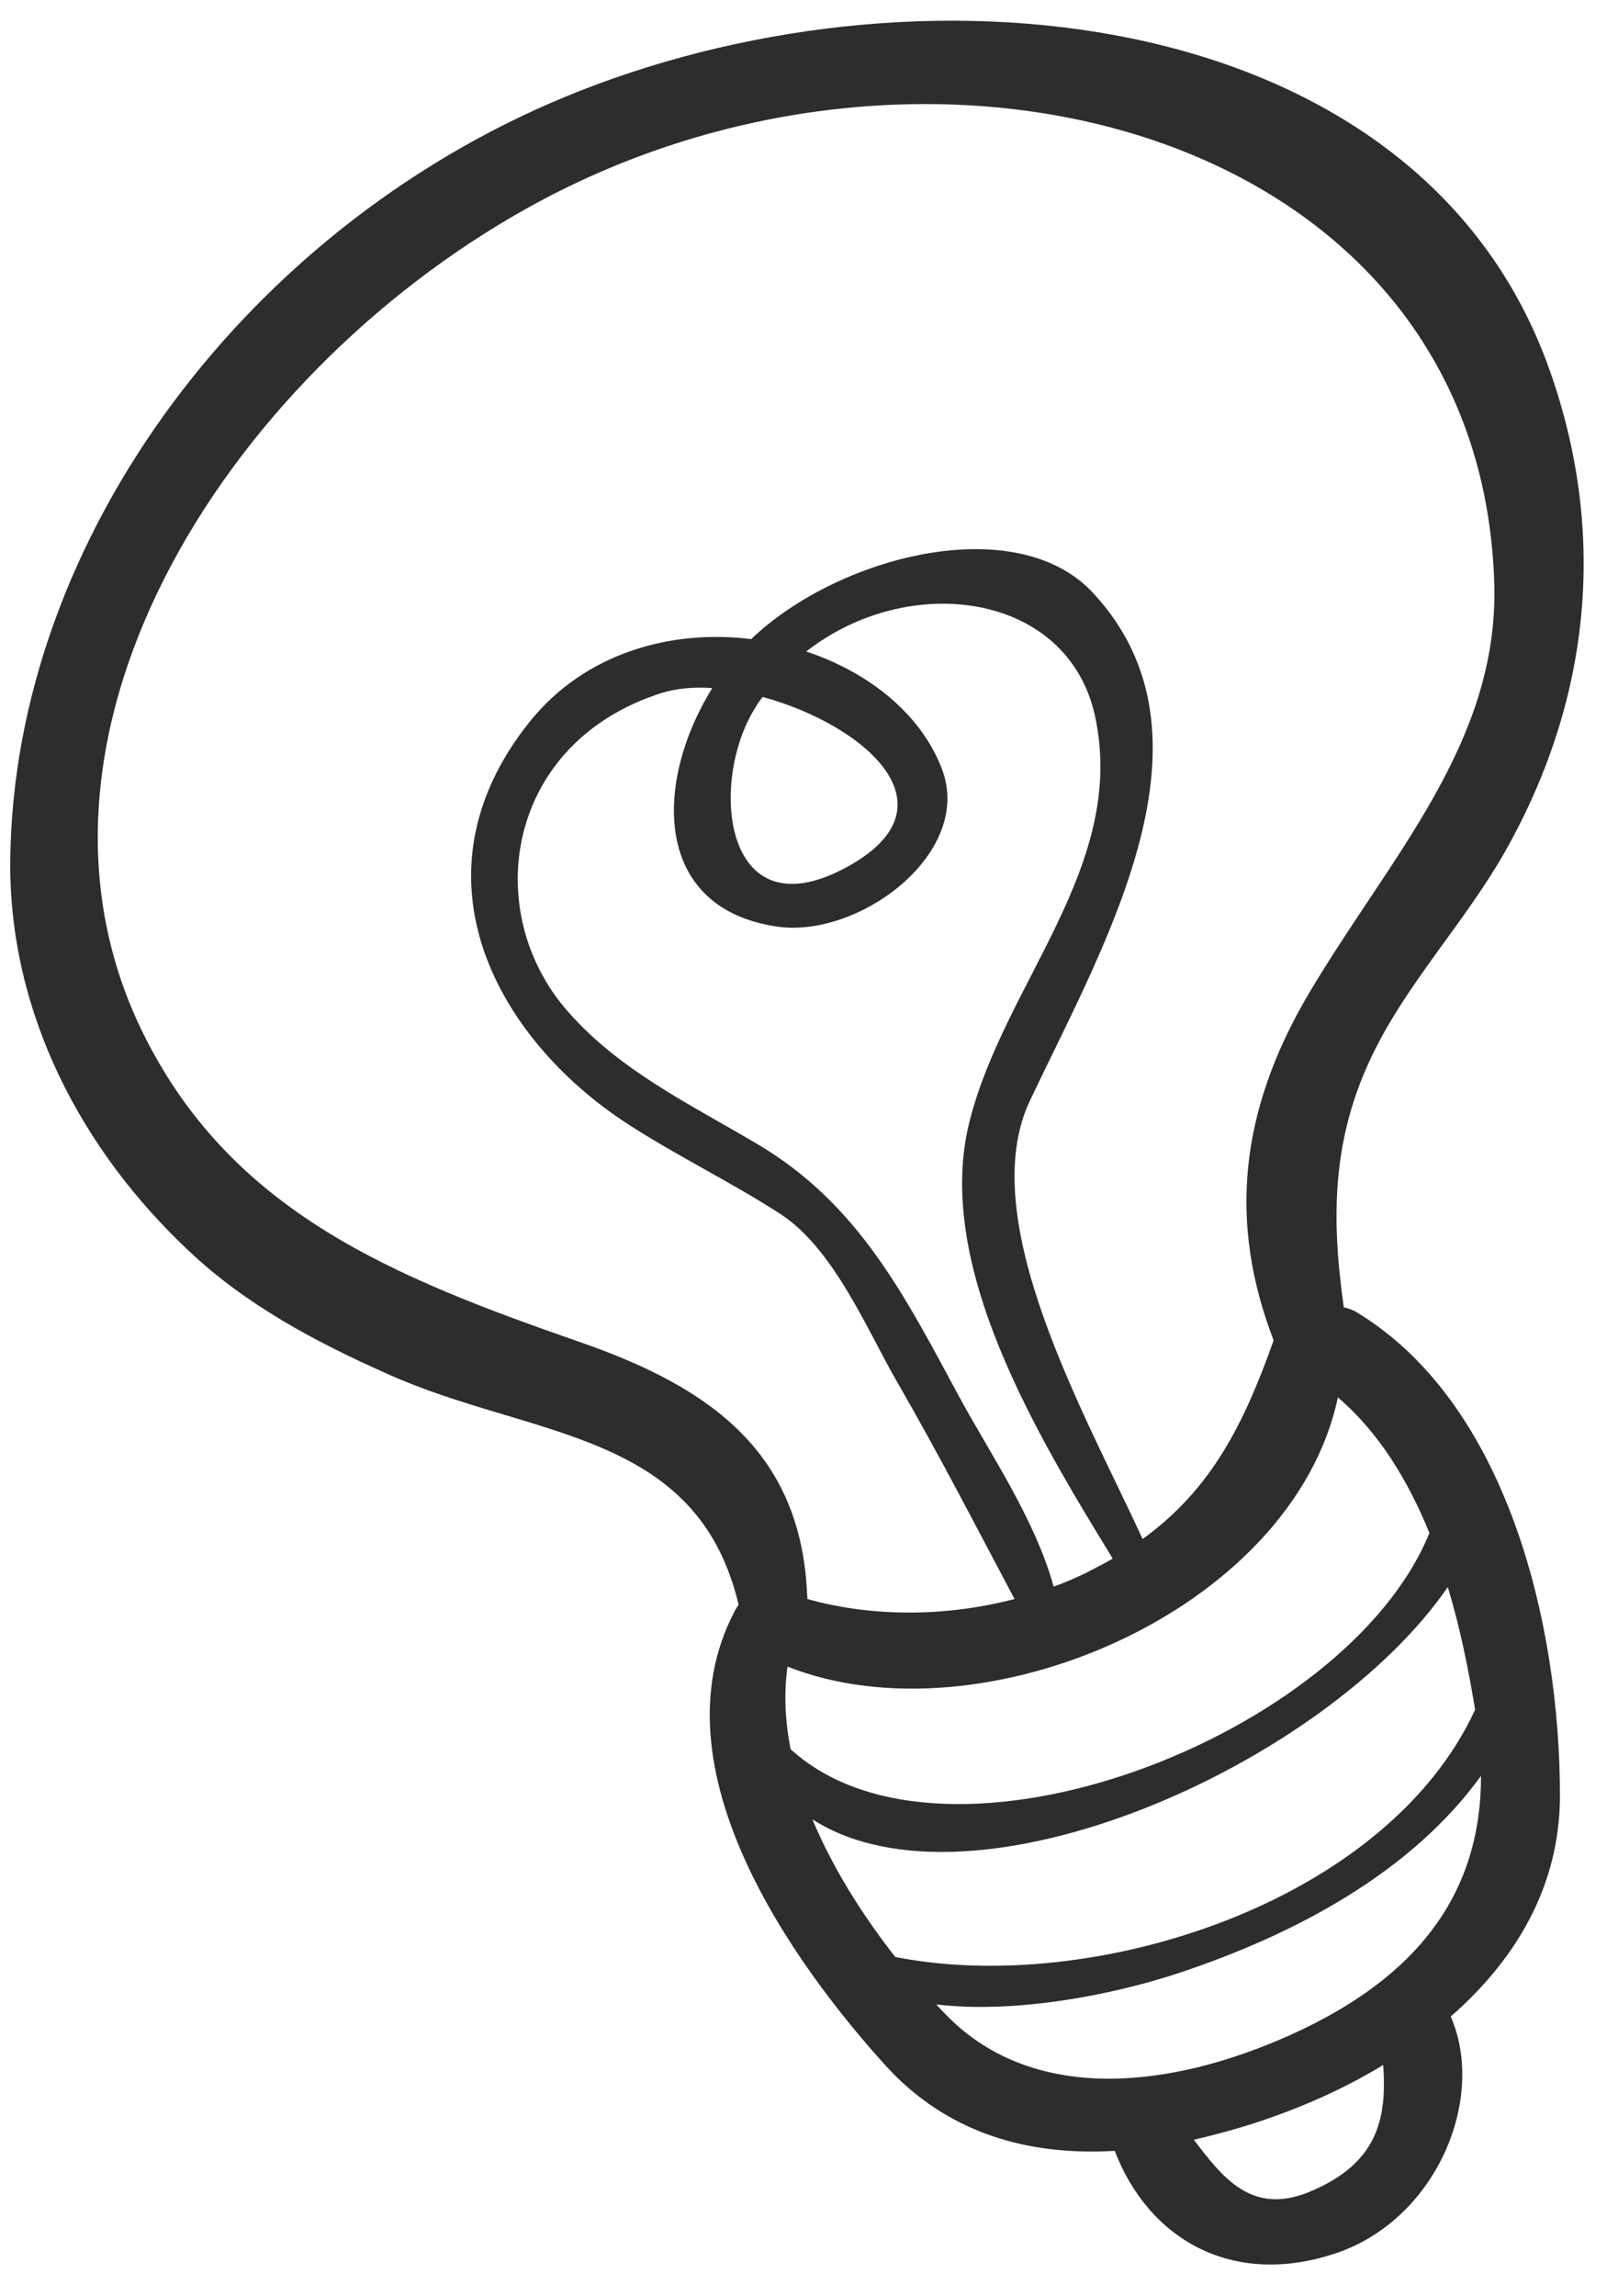
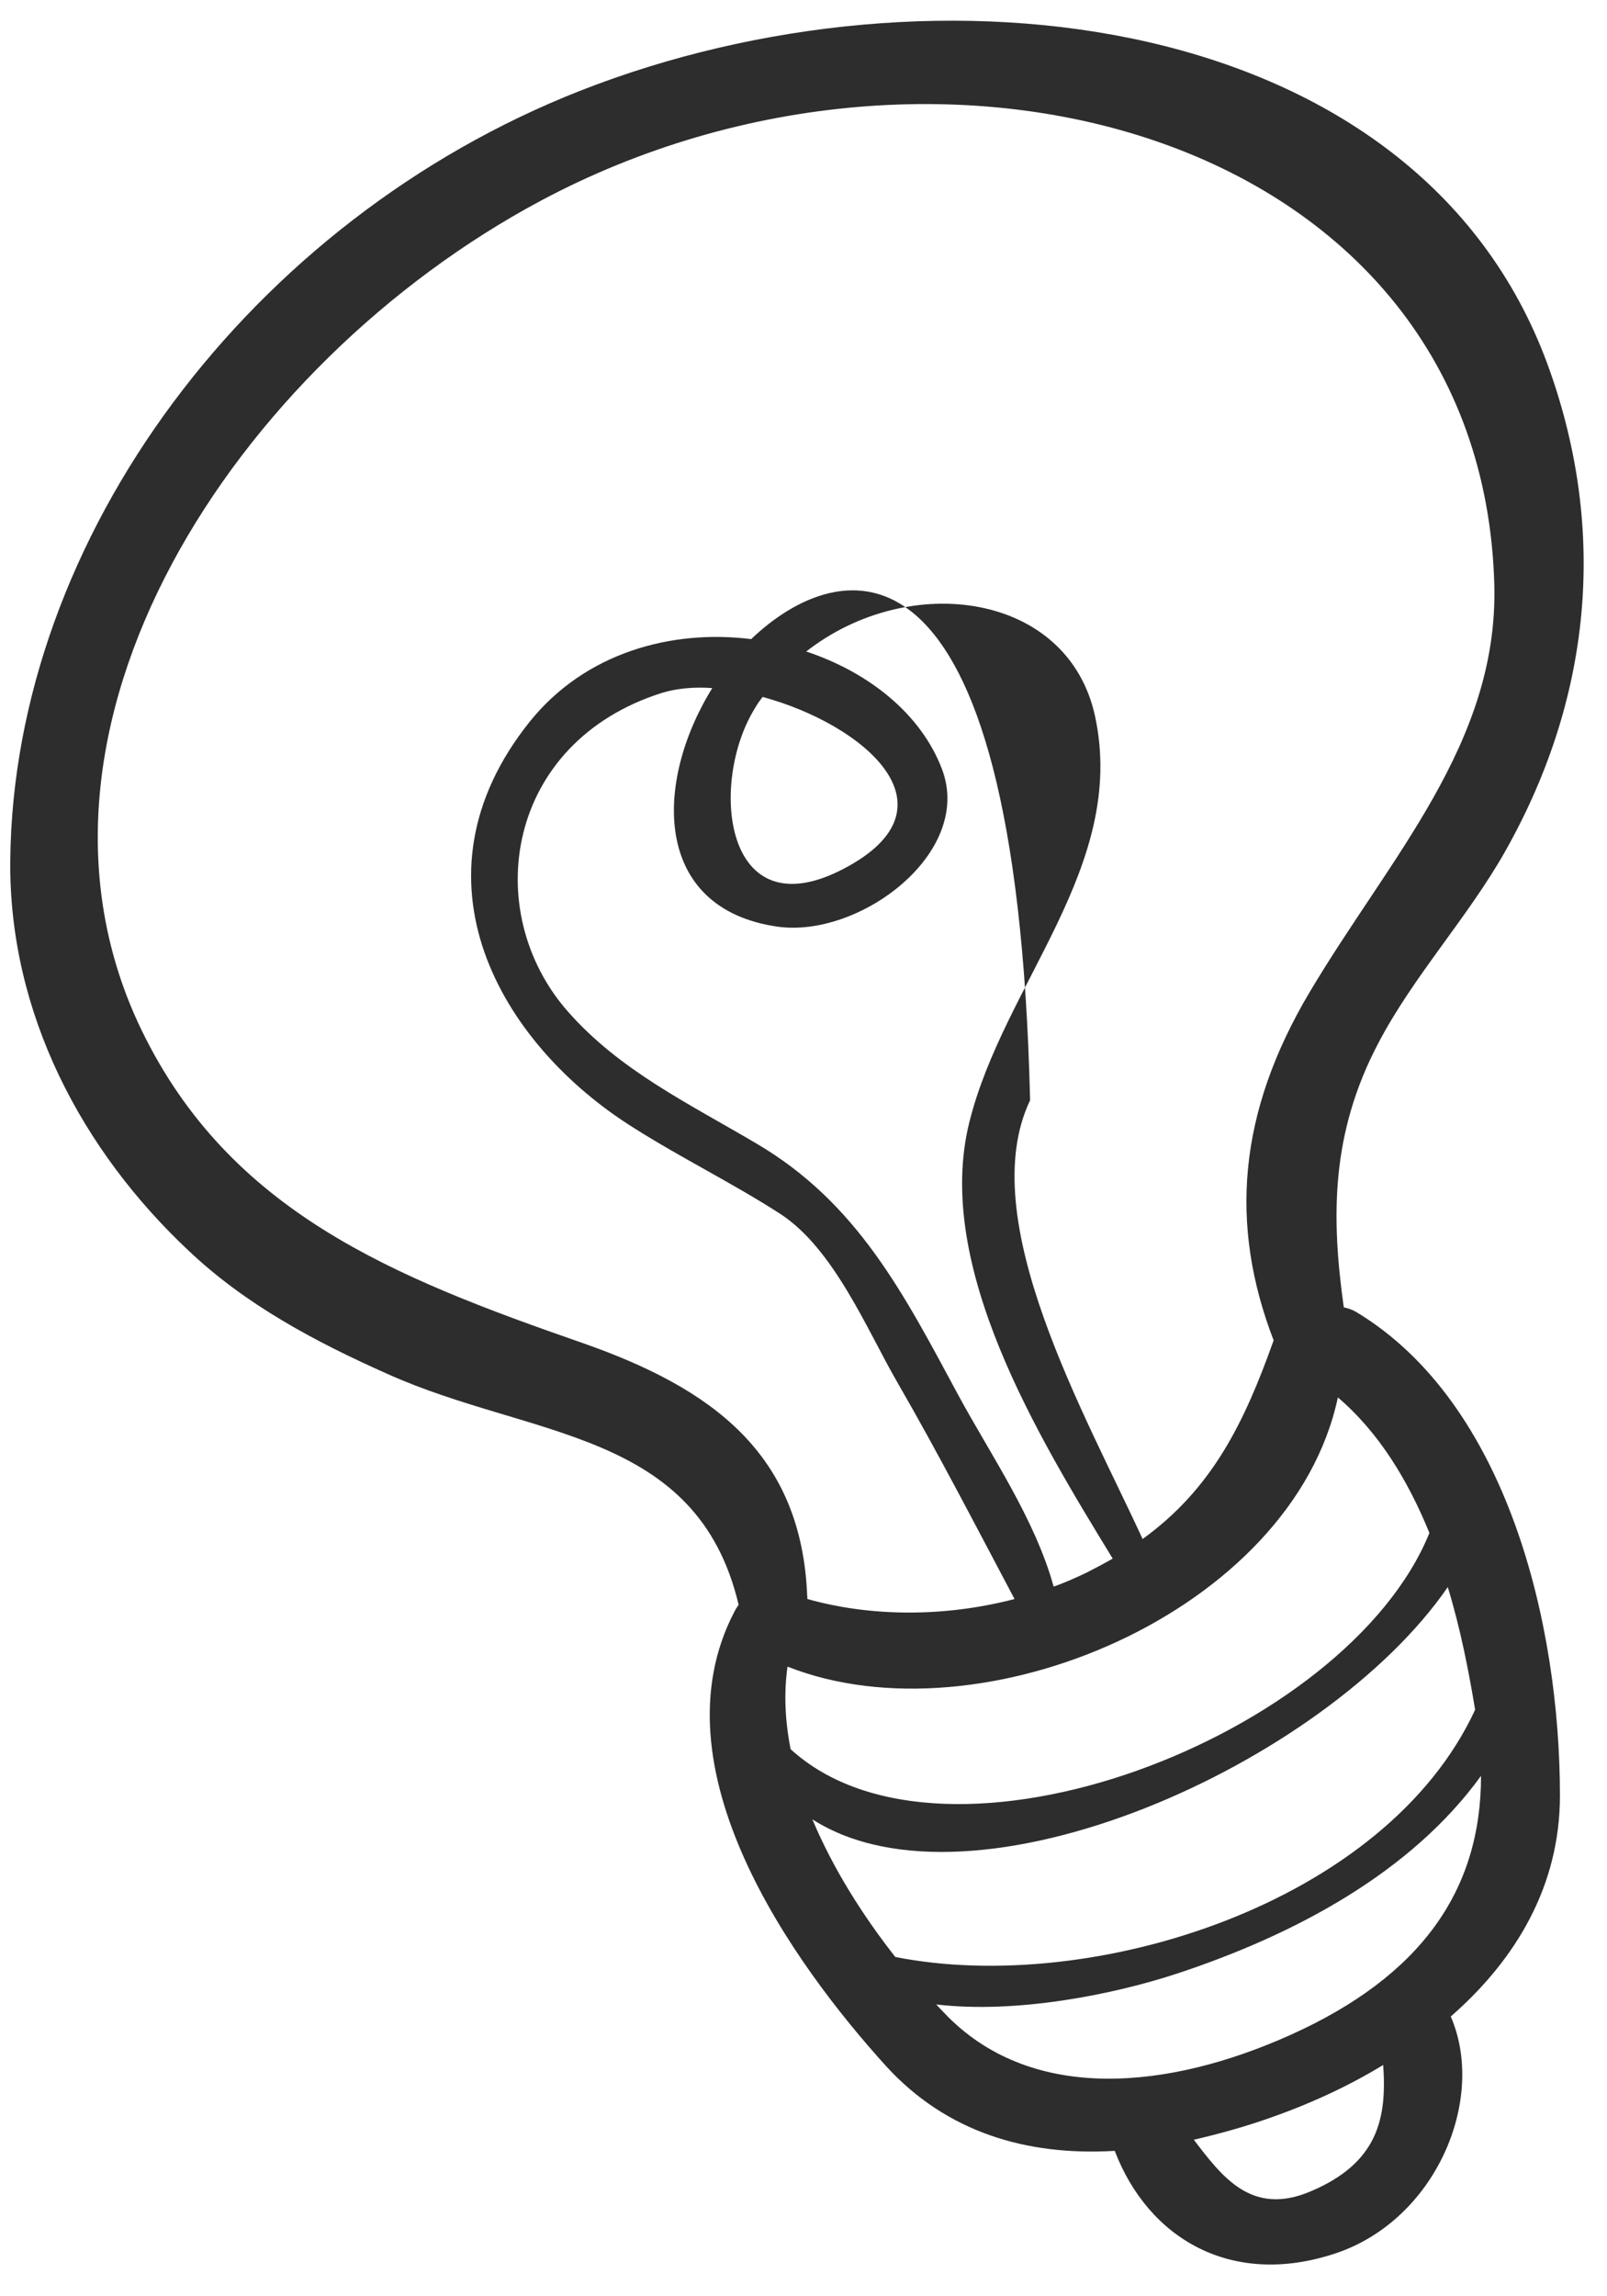
<svg xmlns="http://www.w3.org/2000/svg" width="49" height="70" viewBox="0 0 49 70" fill="none">
-   <path d="M17.696 2.765C7.659 6.707 0.414 16.357 0.313 26.22C0.265 30.904 2.519 35.097 5.762 38.136C7.486 39.767 9.599 40.898 11.812 41.882C16.192 43.856 21.252 43.56 22.522 48.92C22.483 48.982 22.431 49.05 22.397 49.123C19.889 53.909 24.195 59.87 27.02 62.986C28.87 65.008 31.312 65.726 33.99 65.567C35.017 68.246 37.553 69.745 40.717 68.694C43.782 67.675 45.331 64.001 44.236 61.471C46.223 59.736 47.569 57.489 47.565 54.726C47.564 49.529 45.965 42.773 41.352 39.994C41.227 39.922 41.098 39.881 40.974 39.852C40.587 37.093 40.577 34.549 42.033 31.788C43.098 29.758 44.746 27.978 45.885 25.972C48.672 21.043 48.941 15.88 47.178 11.082C43.197 0.293 28.534 -1.491 17.696 2.765ZM29.216 42.522C27.575 39.478 26.16 36.675 23.062 34.858C20.991 33.634 18.901 32.637 17.318 30.839C14.631 27.788 15.411 22.619 20.203 21.116C20.632 20.988 21.155 20.934 21.718 20.976C19.928 23.864 19.903 27.698 23.703 28.248C26.206 28.604 29.684 26.003 28.725 23.452C28.086 21.766 26.493 20.494 24.583 19.861C27.72 17.405 32.568 18.047 33.39 21.834C34.374 26.415 30.621 29.954 29.56 34.197C28.458 38.575 31.663 43.803 33.928 47.513C33.669 47.663 33.404 47.8 33.112 47.95C32.789 48.101 32.465 48.251 32.127 48.365C31.552 46.287 30.192 44.327 29.216 42.522ZM25.739 26.476C22.057 28.419 21.602 23.839 23.033 21.567C23.098 21.45 23.181 21.339 23.255 21.246C26.321 22.079 29.319 24.595 25.739 26.476ZM40.794 42.599C42.047 43.667 42.935 45.136 43.585 46.731C41.064 52.941 28.835 57.641 24.108 53.323C23.939 52.475 23.897 51.625 24.012 50.805C29.919 53.141 39.402 49.138 40.794 42.599ZM44.979 52.12C42.252 58.02 33.334 60.848 27.299 59.657C26.333 58.427 25.41 56.989 24.771 55.461C29.655 58.591 40.408 53.81 44.145 48.381C44.529 49.637 44.781 50.924 44.979 52.12ZM39.935 66.814C38.152 67.556 37.259 66.349 36.401 65.228C37.149 65.054 37.899 64.85 38.657 64.585C39.88 64.161 41.071 63.622 42.176 62.949C42.288 64.562 42.032 65.94 39.935 66.814ZM39.349 62.033C35.635 63.702 31.533 64.103 28.91 61.485C28.797 61.364 28.665 61.237 28.547 61.104C31.006 61.394 33.971 60.798 35.921 60.153C39.495 58.969 43.025 57.082 45.159 54.135C45.16 57.639 43.32 60.246 39.349 62.033ZM45.564 17.826C45.69 22.661 42.364 26.147 39.921 30.265C37.755 33.921 37.474 37.324 38.835 40.86C37.945 43.359 36.97 45.375 34.84 46.916C33.105 43.133 29.68 37.167 31.409 33.541C33.731 28.654 37.375 22.443 33.335 18.081C30.985 15.54 25.547 16.952 22.905 19.483C20.473 19.18 17.845 19.895 16.153 21.999C12.326 26.775 15.233 31.823 19.323 34.381C20.772 35.3 22.334 36.065 23.77 36.99C25.42 38.047 26.432 40.53 27.355 42.128C28.608 44.296 29.758 46.527 30.935 48.745C28.804 49.301 26.554 49.29 24.615 48.744C24.619 48.713 24.622 48.682 24.613 48.658C24.443 44.307 21.709 42.32 17.762 40.94C11.989 38.933 7.01 36.948 4.319 31.408C-0.128 22.227 7.173 11.102 16.482 6.123C28.769 -0.442 45.19 4.159 45.564 17.826Z" fill="#2D2D2D" />
+   <path d="M17.696 2.765C7.659 6.707 0.414 16.357 0.313 26.22C0.265 30.904 2.519 35.097 5.762 38.136C7.486 39.767 9.599 40.898 11.812 41.882C16.192 43.856 21.252 43.56 22.522 48.92C22.483 48.982 22.431 49.05 22.397 49.123C19.889 53.909 24.195 59.87 27.02 62.986C28.87 65.008 31.312 65.726 33.99 65.567C35.017 68.246 37.553 69.745 40.717 68.694C43.782 67.675 45.331 64.001 44.236 61.471C46.223 59.736 47.569 57.489 47.565 54.726C47.564 49.529 45.965 42.773 41.352 39.994C41.227 39.922 41.098 39.881 40.974 39.852C40.587 37.093 40.577 34.549 42.033 31.788C43.098 29.758 44.746 27.978 45.885 25.972C48.672 21.043 48.941 15.88 47.178 11.082C43.197 0.293 28.534 -1.491 17.696 2.765ZM29.216 42.522C27.575 39.478 26.16 36.675 23.062 34.858C20.991 33.634 18.901 32.637 17.318 30.839C14.631 27.788 15.411 22.619 20.203 21.116C20.632 20.988 21.155 20.934 21.718 20.976C19.928 23.864 19.903 27.698 23.703 28.248C26.206 28.604 29.684 26.003 28.725 23.452C28.086 21.766 26.493 20.494 24.583 19.861C27.72 17.405 32.568 18.047 33.39 21.834C34.374 26.415 30.621 29.954 29.56 34.197C28.458 38.575 31.663 43.803 33.928 47.513C33.669 47.663 33.404 47.8 33.112 47.95C32.789 48.101 32.465 48.251 32.127 48.365C31.552 46.287 30.192 44.327 29.216 42.522ZM25.739 26.476C22.057 28.419 21.602 23.839 23.033 21.567C23.098 21.45 23.181 21.339 23.255 21.246C26.321 22.079 29.319 24.595 25.739 26.476ZM40.794 42.599C42.047 43.667 42.935 45.136 43.585 46.731C41.064 52.941 28.835 57.641 24.108 53.323C23.939 52.475 23.897 51.625 24.012 50.805C29.919 53.141 39.402 49.138 40.794 42.599ZM44.979 52.12C42.252 58.02 33.334 60.848 27.299 59.657C26.333 58.427 25.41 56.989 24.771 55.461C29.655 58.591 40.408 53.81 44.145 48.381C44.529 49.637 44.781 50.924 44.979 52.12ZM39.935 66.814C38.152 67.556 37.259 66.349 36.401 65.228C37.149 65.054 37.899 64.85 38.657 64.585C39.88 64.161 41.071 63.622 42.176 62.949C42.288 64.562 42.032 65.94 39.935 66.814ZM39.349 62.033C35.635 63.702 31.533 64.103 28.91 61.485C28.797 61.364 28.665 61.237 28.547 61.104C31.006 61.394 33.971 60.798 35.921 60.153C39.495 58.969 43.025 57.082 45.159 54.135C45.16 57.639 43.32 60.246 39.349 62.033ZM45.564 17.826C45.69 22.661 42.364 26.147 39.921 30.265C37.755 33.921 37.474 37.324 38.835 40.86C37.945 43.359 36.97 45.375 34.84 46.916C33.105 43.133 29.68 37.167 31.409 33.541C30.985 15.54 25.547 16.952 22.905 19.483C20.473 19.18 17.845 19.895 16.153 21.999C12.326 26.775 15.233 31.823 19.323 34.381C20.772 35.3 22.334 36.065 23.77 36.99C25.42 38.047 26.432 40.53 27.355 42.128C28.608 44.296 29.758 46.527 30.935 48.745C28.804 49.301 26.554 49.29 24.615 48.744C24.619 48.713 24.622 48.682 24.613 48.658C24.443 44.307 21.709 42.32 17.762 40.94C11.989 38.933 7.01 36.948 4.319 31.408C-0.128 22.227 7.173 11.102 16.482 6.123C28.769 -0.442 45.19 4.159 45.564 17.826Z" fill="#2D2D2D" />
</svg>